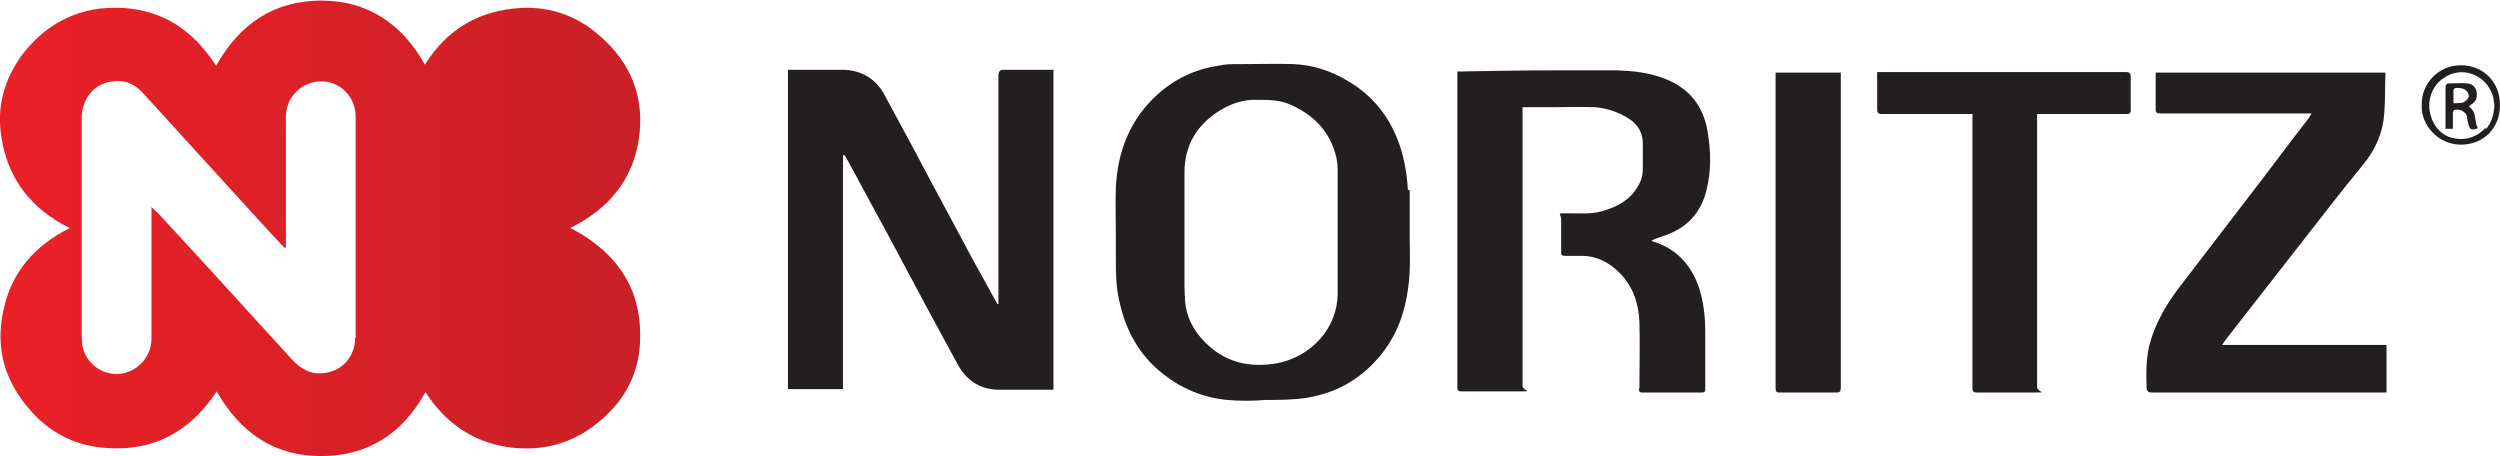
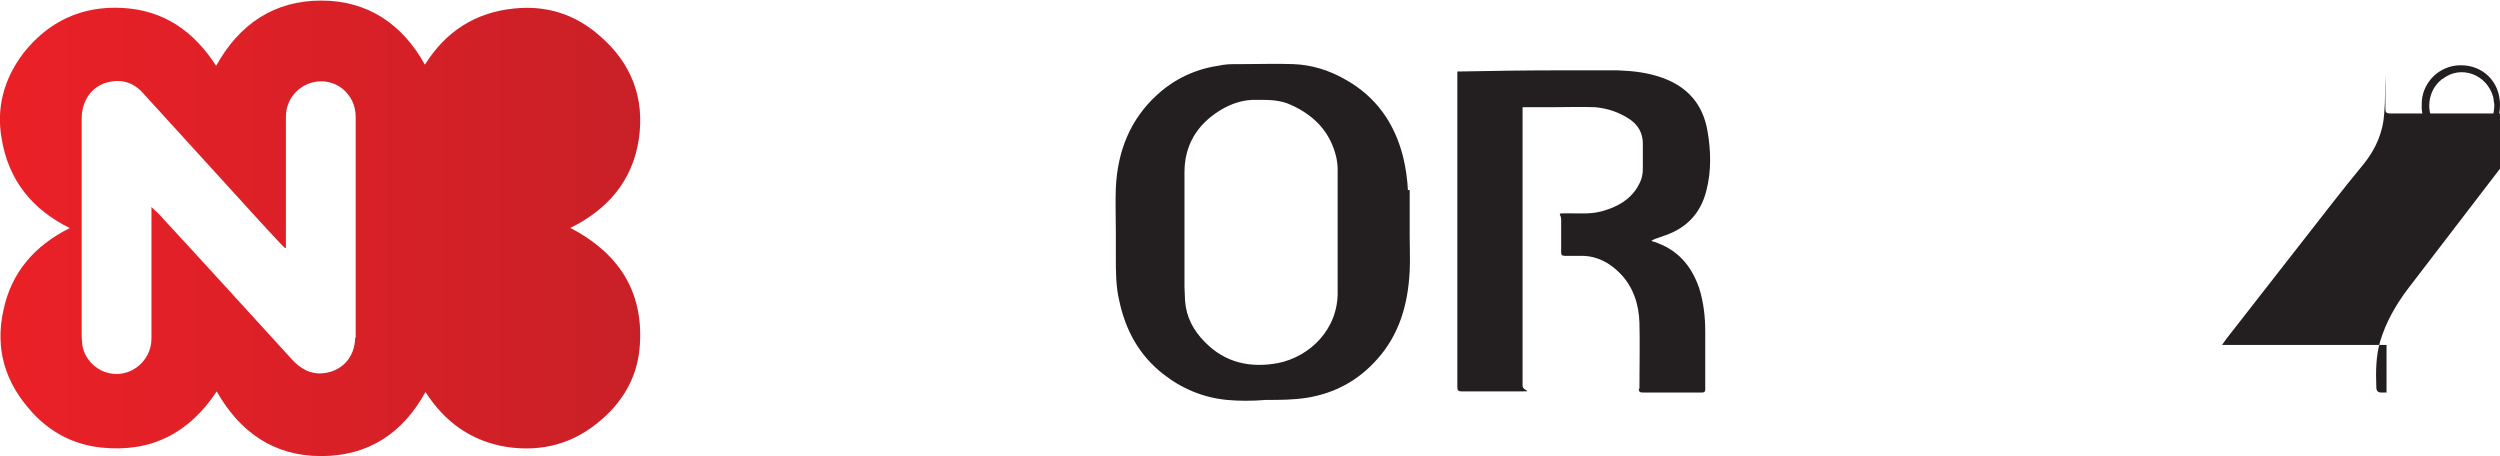
<svg xmlns="http://www.w3.org/2000/svg" version="1.1" viewBox="0 0 440.7 80.4">
  <defs>
    <style>
      .cls-1 {
        fill: #231f20;
      }

      .cls-2 {
        fill: url(#linear-gradient);
      }
    </style>
    <linearGradient id="linear-gradient" x1="0" y1="38.7" x2="112.9" y2="38.7" gradientTransform="translate(0 79) scale(1 -1)" gradientUnits="userSpaceOnUse">
      <stop offset="0" stop-color="#eb2027" />
      <stop offset="1" stop-color="#c92027" />
    </linearGradient>
  </defs>
  <g>
    <g id="Layer_1">
      <g id="Layer_1-2" data-name="Layer_1">
        <g>
          <g>
            <path class="cls-1" d="M433.8,11.5c-3.9,0-7,3.2-6.9,7-.2,3.5,2.9,7,6.9,7s6.9-2.9,6.9-7-3-7-6.9-7ZM438.1,22.6c-1.4,1.5-3.5,2.3-5.8,1.7-.3,0-.5-.2-.7-.2-1.6-.7-2.6-2-3.1-3.7-.7-2.3,0-4.8,1.8-6.3,0,0,.2-.2.3-.2,3.2-2.5,7.8-.8,8.9,3.2.1.4.1.9.2,1.3,0,1.7-.5,3.2-1.5,4.4v-.2Z" />
-             <path class="cls-1" d="M435.3,18.7l.2-.2c.9-.5,1.2-1.2,1.1-2.1-.1-1-.7-1.6-1.7-1.7-1-.1-2,0-3.1,0h-.2c-.3,0-.5.3-.5.7v7.3h1.3v-2.8c0-.2.1-.5.3-.5.9-.3,2,.3,2.2,1.2,0,.4.1.8.2,1.2.3,1.1.5,1.2,1.7.8-.7-1.2-.1-2.9-1.6-3.8h.1ZM434.4,18c-.5.2-1.2.2-1.9.2v-2.3c0-.2.3-.4.4-.4.5,0,1.2,0,1.6.3.4.2.7.8.7,1.1s-.4.9-.8,1h0Z" />
          </g>
-           <path class="cls-1" d="M379.1,69.2h41.6v-8.4h-29c.4-.6.8-1.1,1.1-1.5,6.2-7.9,12.3-15.8,18.5-23.7,1.7-2.2,3.5-4.4,5.3-6.6,2.2-2.7,3.5-5.7,3.7-9.1.2-2.2.1-4.4.2-6.7v-.4h-40.5v6.4c0,.6.2.8.8.8h26.7c-.3.4-.4.6-.5.8-2.4,3.1-4.7,6.1-7,9.2-5.4,7-10.7,14-16.1,21-2.1,2.8-3.8,5.8-4.8,9.1-.8,2.7-.8,5.4-.7,8.2q0,.9.9.9h-.2Z" />
-           <path class="cls-1" d="M331.9,20.1h15.8v48.3c0,.6.2.8.8.8h9.7c3.2,0,.9,0,.9-1V20.1h15.7c.6,0,.9-.2.8-.8v-5.7c0-.7-.2-.9-.9-.9h-43.8v6.5c0,.7.2.9.9.9h.1Z" />
-           <path class="cls-1" d="M313.7,69.2h10c.6,0,.8-.2.8-.8V13.5c0-18.3,0-.5,0-.7h-11.5v55.6c0,.7.2.8.8.8h0Z" />
+           <path class="cls-1" d="M379.1,69.2h41.6v-8.4h-29c.4-.6.8-1.1,1.1-1.5,6.2-7.9,12.3-15.8,18.5-23.7,1.7-2.2,3.5-4.4,5.3-6.6,2.2-2.7,3.5-5.7,3.7-9.1.2-2.2.1-4.4.2-6.7v-.4v6.4c0,.6.2.8.8.8h26.7c-.3.4-.4.6-.5.8-2.4,3.1-4.7,6.1-7,9.2-5.4,7-10.7,14-16.1,21-2.1,2.8-3.8,5.8-4.8,9.1-.8,2.7-.8,5.4-.7,8.2q0,.9.9.9h-.2Z" />
          <path class="cls-1" d="M288.9,68.5c0,.5.1.7.7.7h10.4c.5,0,.6-.2.6-.6v-10.2c0-2.6-.3-5.2-1.1-7.7-1.4-4-3.9-6.8-8-8.1,0,0-.2,0-.4-.2.3,0,.5-.3.7-.3.6-.2,1.1-.4,1.7-.6,3.8-1.3,6.3-3.9,7.3-7.9.9-3.5.8-7,.2-10.5-.8-4.7-3.5-7.8-8-9.4-2.5-.9-5.1-1.2-7.8-1.3h-11c-5.6,0-11.2.1-16.9.2h-.4v55.6c0,.7.2.8.9.8h9.7c3.3,0,.9,0,.9-1V18.9h5.1c2.6,0,5.2-.1,7.7,0,2.2.2,4.3.9,6.2,2.2,1.4,1,2.2,2.4,2.2,4.2v4.3c0,1.4-.3,2.3-.9,3.3-1.4,2.4-3.7,3.6-6.2,4.3-2,.6-4.1.4-6.2.4s-1.1,0-1.1,1.1v5.8c0,.5.2.6.7.6h2.9c2.7,0,4.9,1.2,6.7,3,2.4,2.4,3.4,5.5,3.5,8.8.1,3.7,0,7.5,0,11.3v.3Z" />
          <path class="cls-1" d="M248.2,33.7c-.1-2.1-.4-4.2-.9-6.2-1.5-5.8-4.7-10.4-10-13.4-2.9-1.7-6.1-2.7-9.4-2.8-2.9-.1-5.7,0-8.6,0s-3.1,0-4.6.3c-4,.6-7.6,2.3-10.6,5-4.9,4.4-7.1,10.1-7.4,16.5-.1,2.6,0,5.2,0,7.8h0v4.4c0,2.6,0,5.2.6,7.7,1.1,5.2,3.5,9.6,7.7,12.9,3.3,2.6,7.1,4.2,11.3,4.6,2.2.2,4.5.2,6.8,0,2.5,0,5,0,7.4-.4,4.8-.8,8.9-3,12.2-6.7,4-4.4,5.5-9.8,5.8-15.6.1-2,0-4.1,0-6.1v-8.2h-.3ZM225.3,64c-4.8.9-9.3,0-12.9-3.7-2-2-3.3-4.4-3.5-7.3,0-.8-.1-1.6-.1-2.4v-20.2c0-4.8,2.2-8.4,6.2-10.9,2.1-1.3,4.3-2,6.7-1.9,2,0,4,0,5.9.9,4.2,1.9,7,4.9,8,9.4.1.6.2,1.2.2,1.9v21.4c.2,6.9-5,11.7-10.5,12.8h0Z" />
-           <path class="cls-1" d="M185,68.7h.7V12.3h-8.8c-.6,0-.9.3-.9,1v40.3h-.1c-.1,0-.2-.2-.3-.4-1.2-2.2-2.4-4.3-3.6-6.5-2.4-4.5-4.9-9.1-7.3-13.6-2.9-5.5-5.8-10.9-8.8-16.4-1.5-2.8-4-4.3-7.2-4.4h-9.8v56.3h9.7V27.3c.3,0,.4.2.5.4.3.5.6,1.1.9,1.6,2.7,5.1,5.5,10.1,8.2,15.2,3.5,6.6,7,13.1,10.6,19.7,1.6,2.9,4,4.5,7.4,4.5h9-.2Z" />
          <path class="cls-2" d="M100.5,40.2c6.7-3.3,11-8.4,12.1-15.6,1.1-7.3-1.3-13.5-6.9-18.3-4.3-3.8-9.4-5.4-15.1-4.8-6.8.7-12,4-15.7,9.9C70.9,4.2,64.8.1,56.6.1s-14.4,4.1-18.5,11.5C34.1,5.4,28.8,1.8,21.6,1.4c-7.2-.4-13.1,2.4-17.5,8C.7,13.9-.7,19,.3,24.5c1.2,7.2,5.3,12.4,12,15.7-6.2,3.1-10.3,7.8-11.7,14.5-1.5,6.8.3,12.7,4.9,17.8,3.3,3.7,7.5,5.9,12.4,6.4,8.7.9,15.4-2.5,20.3-9.9,4.1,7.2,10.1,11.4,18.4,11.4s14.4-4,18.4-11.3c3.4,5.3,8.1,8.7,14.4,9.7,6.2.9,11.8-.6,16.6-4.8,4.1-3.5,6.5-8,6.8-13.3.6-9.4-3.8-16.1-12.2-20.5h-.1ZM62.6,59.5c0,3.4-2.3,6-5.7,6.3-2.2.2-3.9-.8-5.4-2.4-7.6-8.3-15.1-16.6-22.7-24.8-.6-.7-1.3-1.4-2.1-2.1v23.2c0,3.2-2.5,5.9-5.6,6.2-3.2.3-6.1-2-6.6-5.1,0-.5-.1-1-.1-1.5V20.9c0-3.2,1.8-5.7,4.6-6.4,2.4-.6,4.5,0,6.2,1.9,4.8,5.3,9.6,10.5,14.4,15.8,3.3,3.6,6.6,7.3,10,10.9l.6.6h.2v-23.1c0-3,2-5.4,4.8-6.1,3.9-.9,7.5,2,7.5,6.1v39h0Z" />
        </g>
      </g>
    </g>
  </g>
</svg>